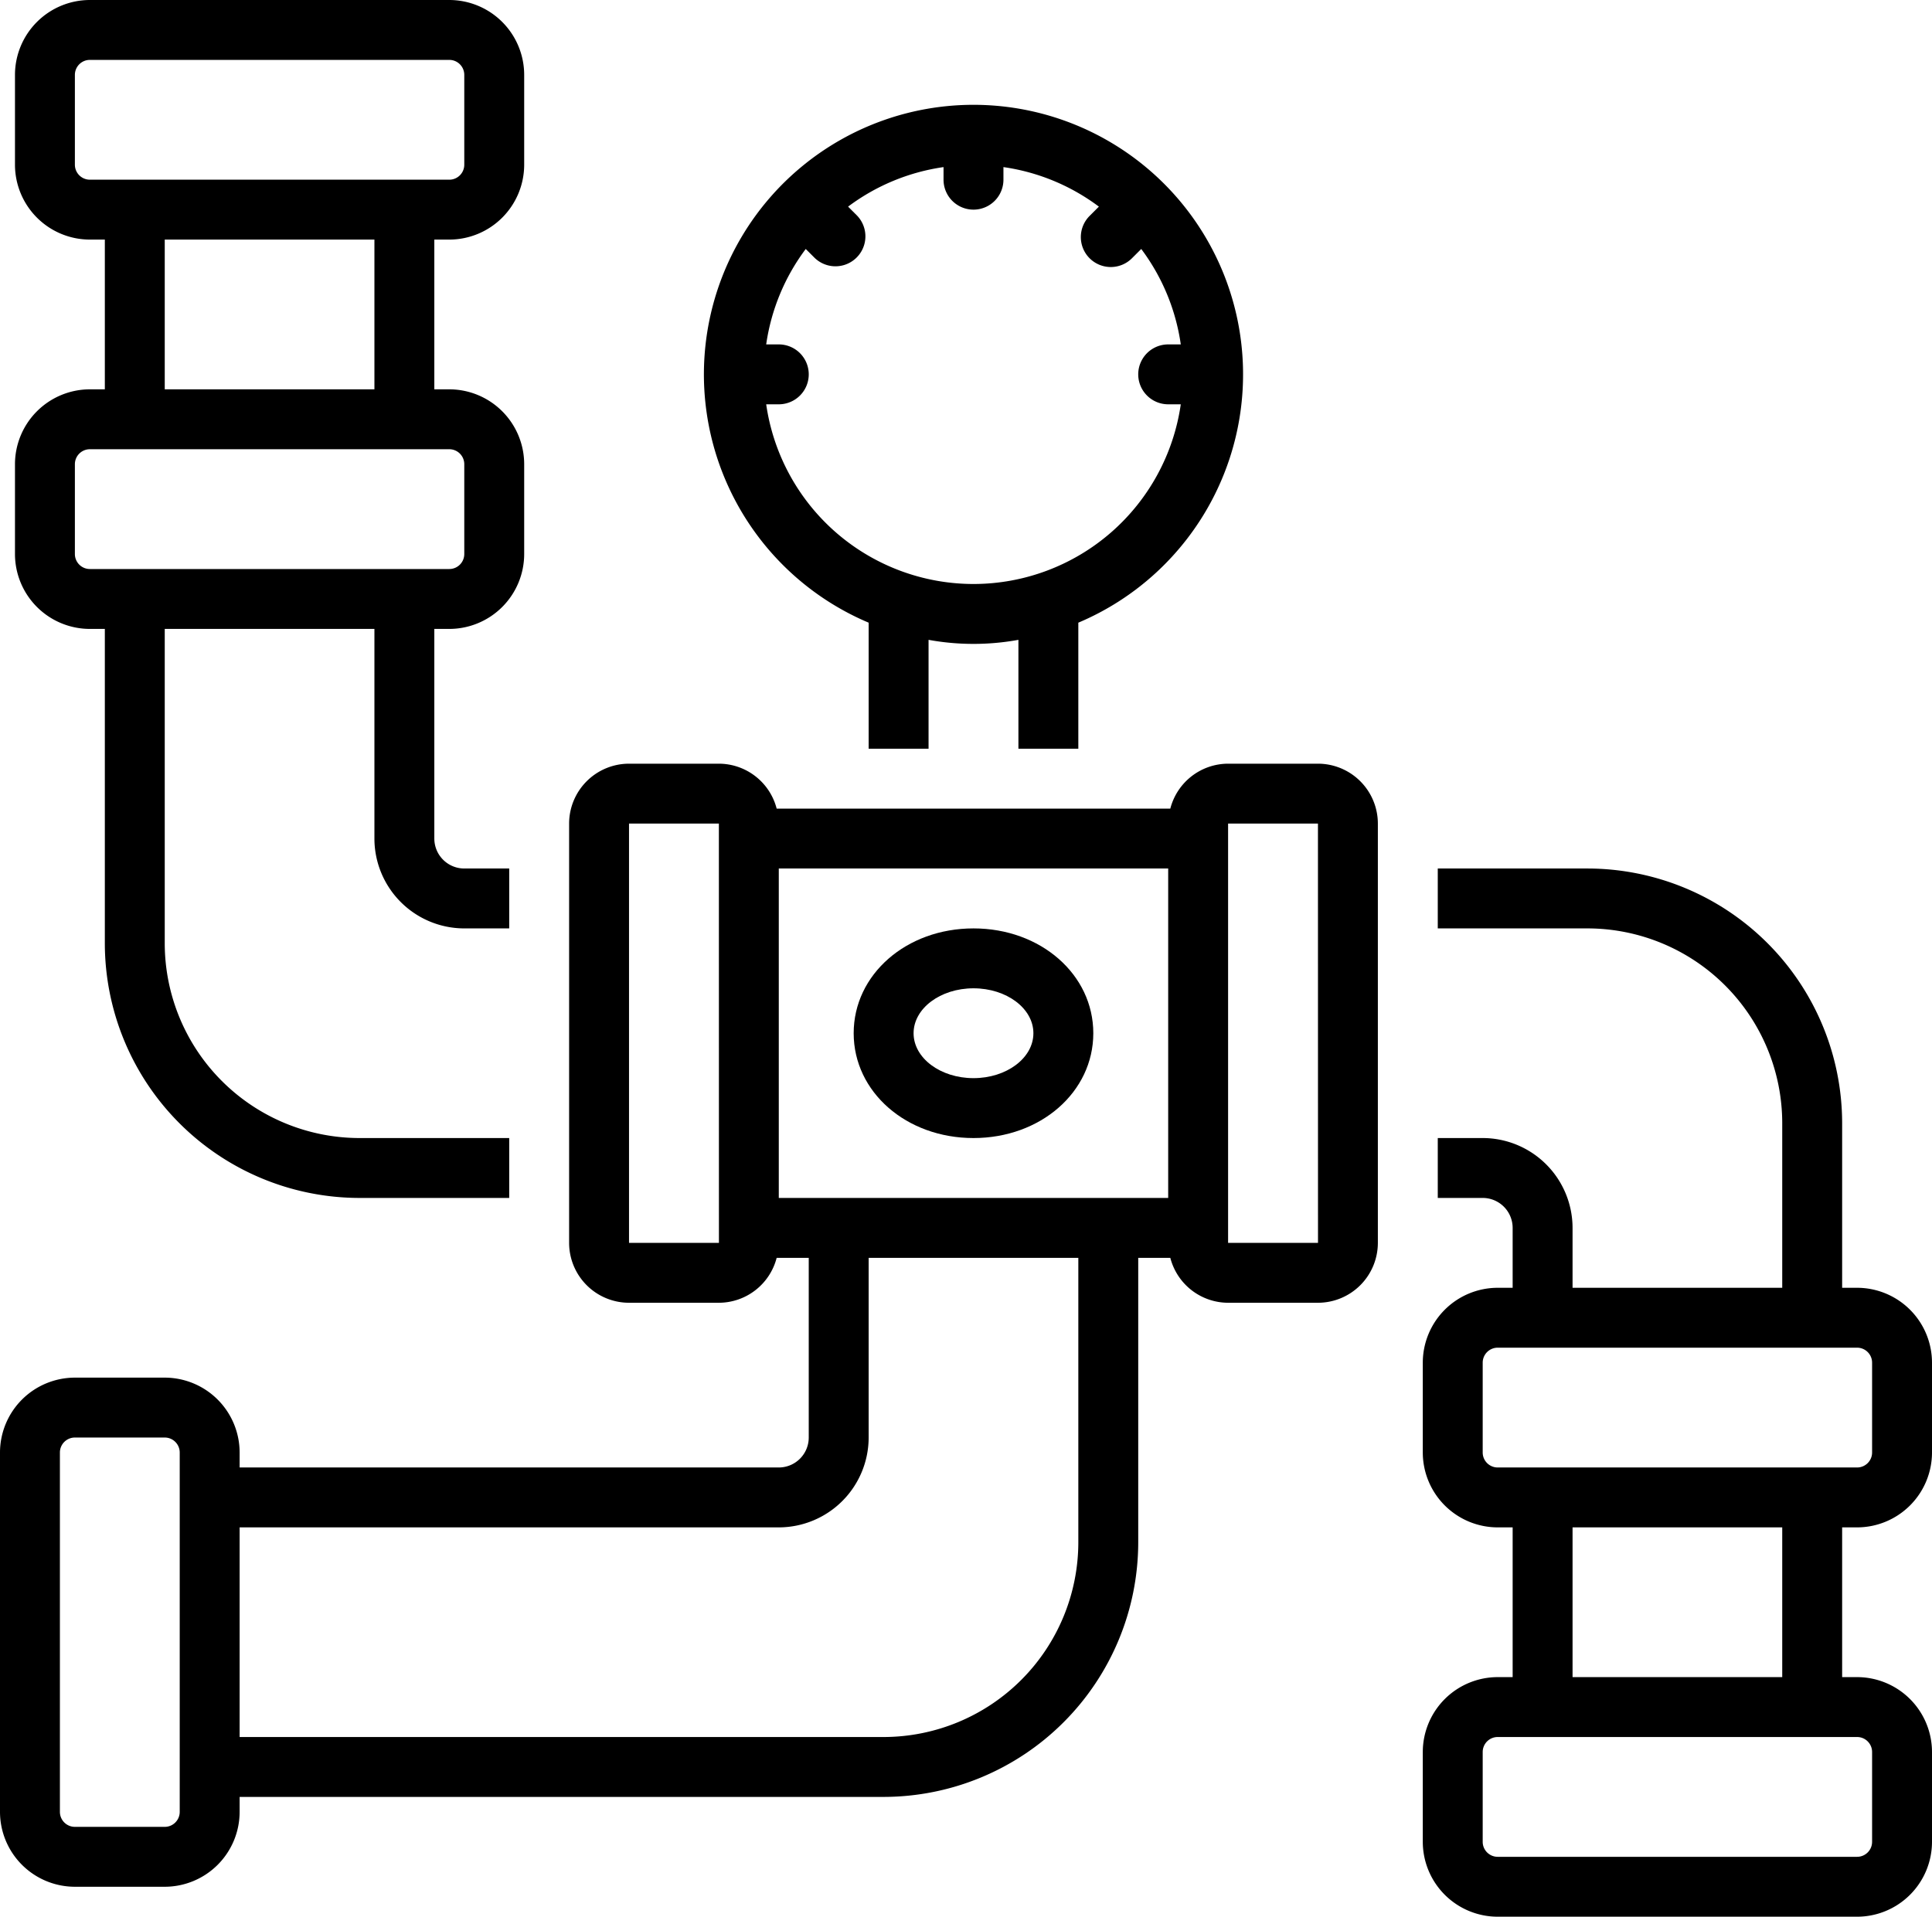
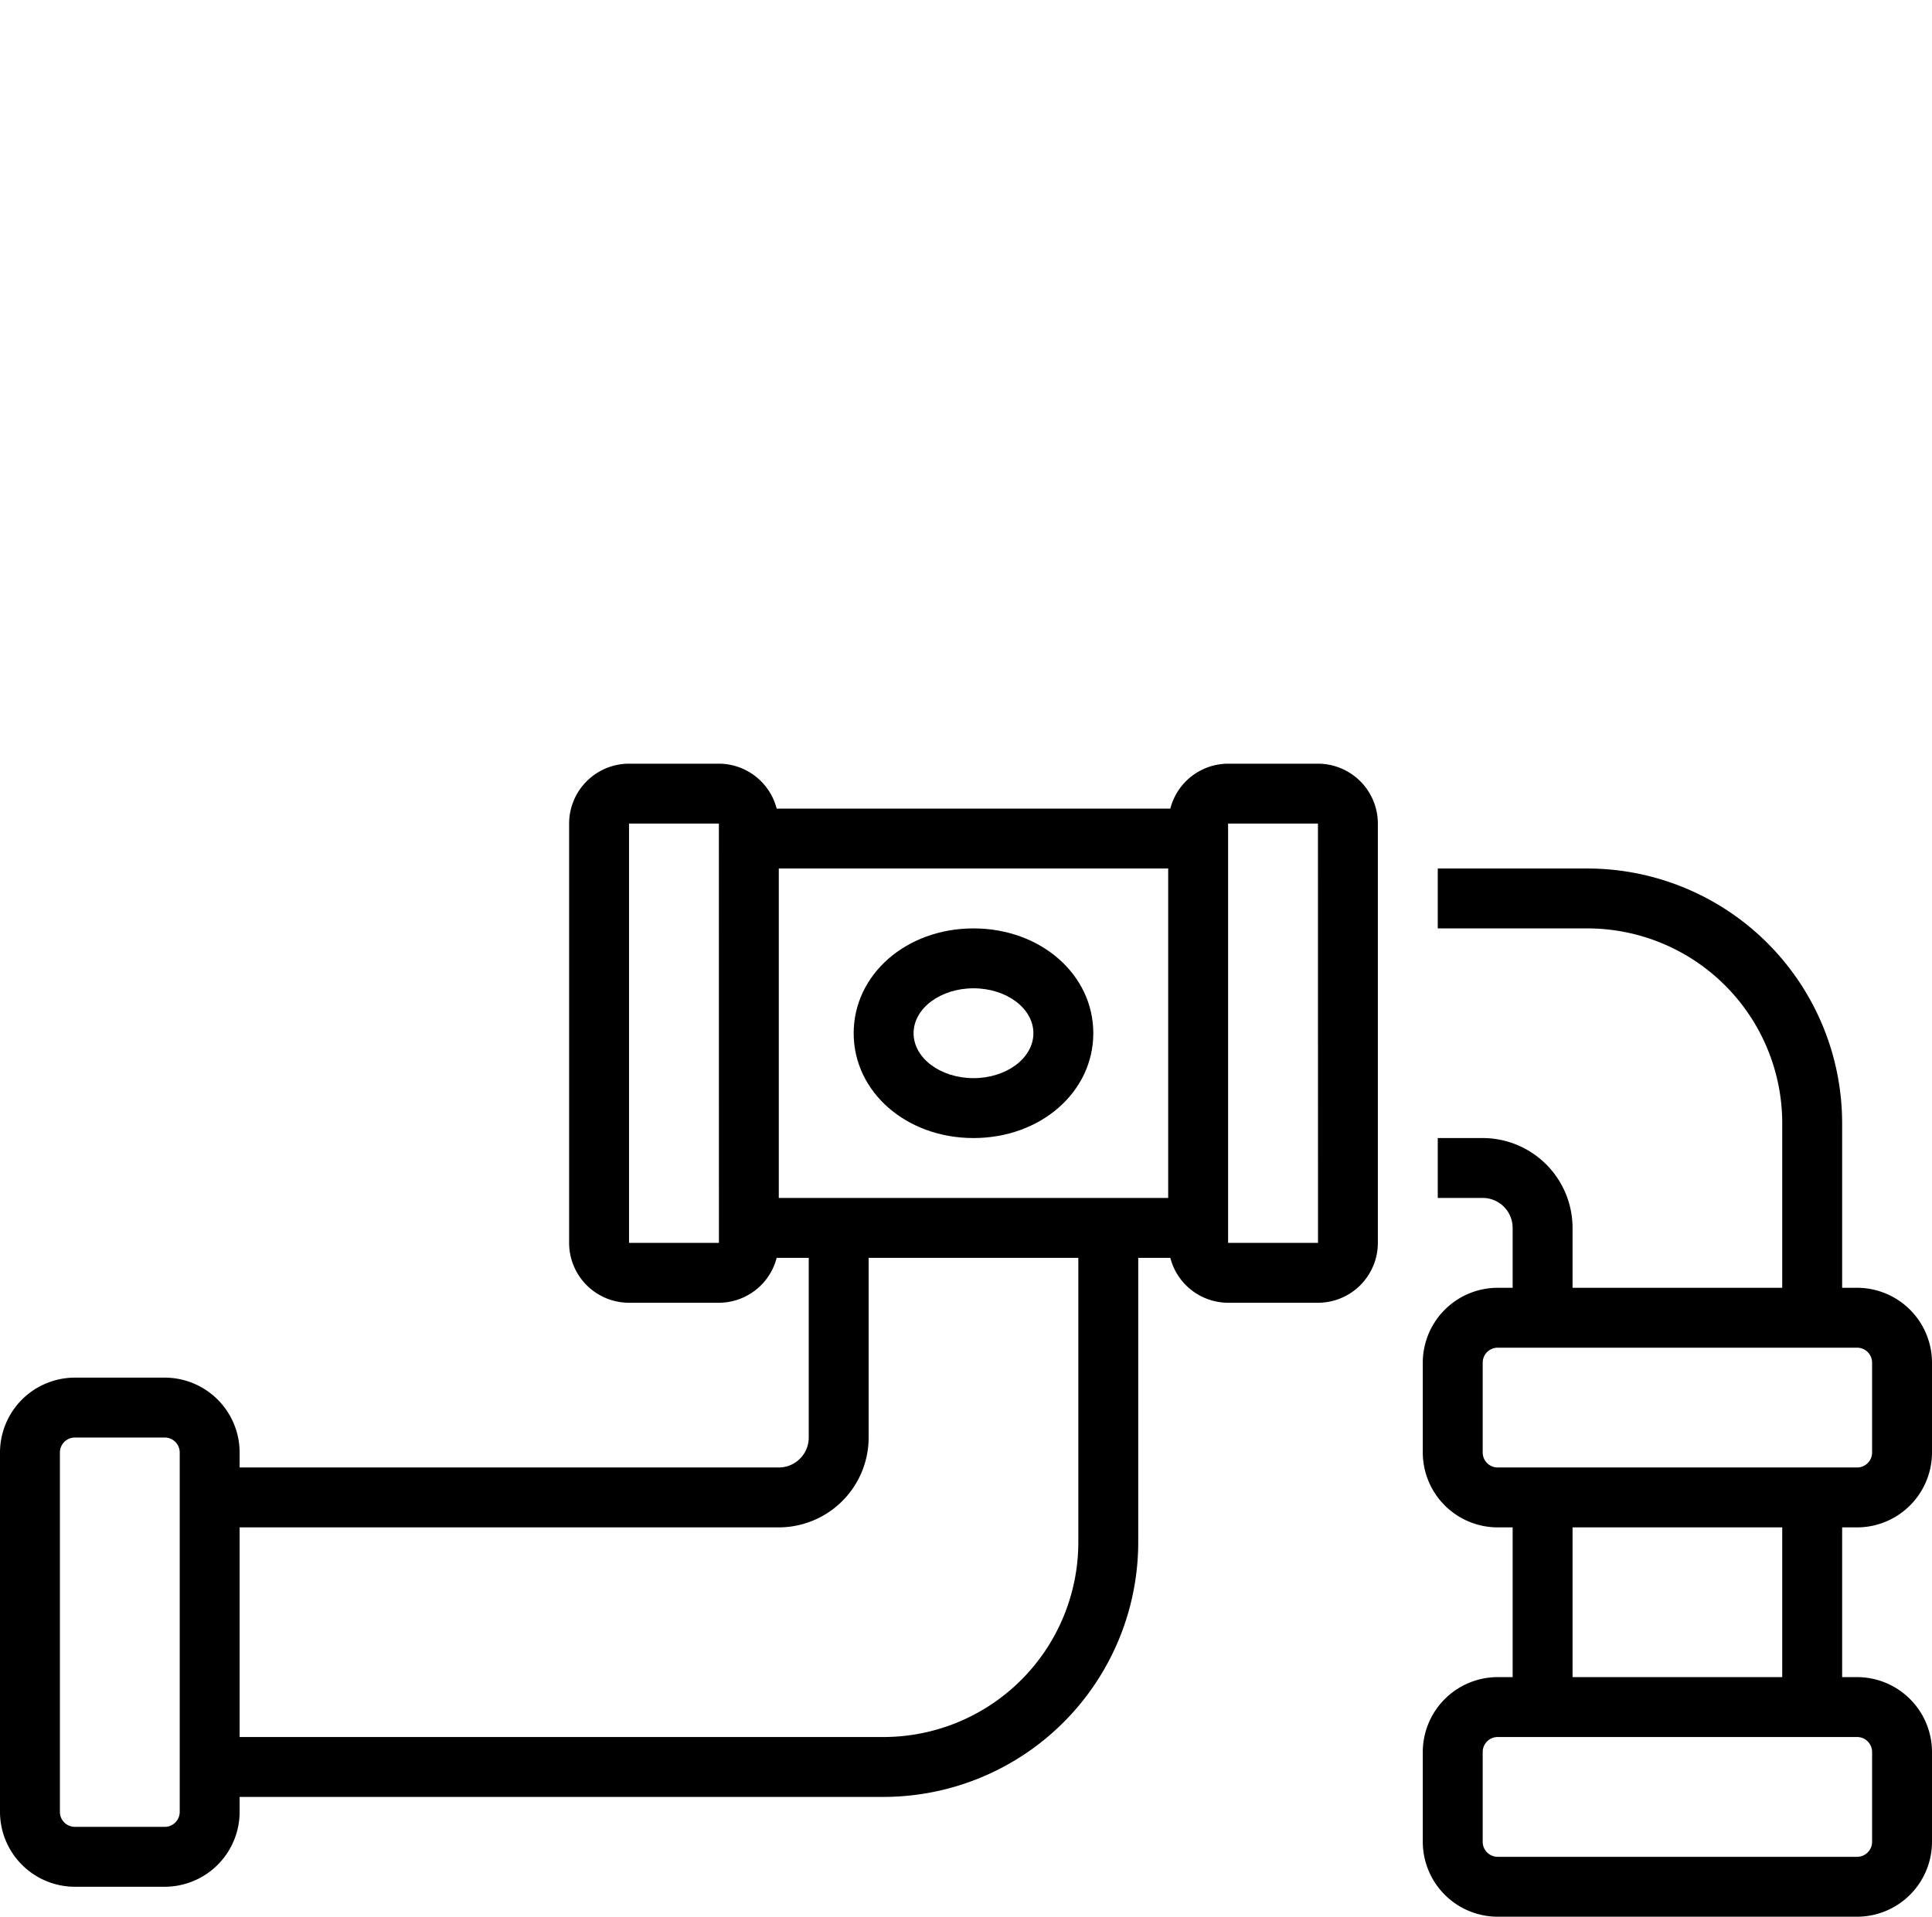
<svg xmlns="http://www.w3.org/2000/svg" data-name="Layer 1" height="128.0" preserveAspectRatio="xMidYMid meet" version="1.0" viewBox="-1.0 0.0 129.0 128.0" width="129.0" zoomAndPan="magnify">
  <g id="change1_1">
-     <path d="M71,50V41.583a18,18,0,1,0-14,0V50h4V42.729a16.741,16.741,0,0,0,6,0V50ZM64,39A13.991,13.991,0,0,1,50.159,27H51a2,2,0,0,0,0-4h-.841a13.906,13.906,0,0,1,2.64-6.373l.595.595a2,2,0,0,0,2.828-2.828l-.595-.595A13.906,13.906,0,0,1,62,11.159V12a2,2,0,0,0,4,0v-.841a13.906,13.906,0,0,1,6.373,2.64l-.595.595a2,2,0,1,0,2.828,2.828l.595-.595A13.906,13.906,0,0,1,77.841,23H77a2,2,0,0,0,0,4h.841A13.991,13.991,0,0,1,64,39Z" fill="inherit" />
-   </g>
+     </g>
  <g id="change1_2">
    <path d="M123,86h-1V75a17.019,17.019,0,0,0-17-17H95v4h10a13.015,13.015,0,0,1,13,13V86H104V82a6.007,6.007,0,0,0-6-6H95v4h3a2.002,2.002,0,0,1,2,2v4H99a5.006,5.006,0,0,0-5,5v6a5.006,5.006,0,0,0,5,5h1v10H99a5.006,5.006,0,0,0-5,5v6a5.006,5.006,0,0,0,5,5h24a5.006,5.006,0,0,0,5-5v-6a5.006,5.006,0,0,0-5-5h-1V102h1a5.006,5.006,0,0,0,5-5V91A5.006,5.006,0,0,0,123,86Zm0,30a1.001,1.001,0,0,1,1,1v6a1.001,1.001,0,0,1-1,1H99a1.001,1.001,0,0,1-1-1v-6a1.001,1.001,0,0,1,1-1h24Zm-19-4V102h14v10Zm20-15a1.001,1.001,0,0,1-1,1H99a1.001,1.001,0,0,1-1-1V91a1.001,1.001,0,0,1,1-1h24a1.001,1.001,0,0,1,1,1Z" fill="inherit" />
  </g>
  <g id="change1_3">
-     <path d="M5,42H6V63A17.019,17.019,0,0,0,23,80H33V76H23A13.015,13.015,0,0,1,10,63V42H24V56a6.007,6.007,0,0,0,6,6h3V58H30a2.002,2.002,0,0,1-2-2V42h1a5.006,5.006,0,0,0,5-5V31a5.006,5.006,0,0,0-5-5H28V16h1a5.006,5.006,0,0,0,5-5V5a5.006,5.006,0,0,0-5-5H5A5.006,5.006,0,0,0,0,5v6a5.006,5.006,0,0,0,5,5H6V26H5a5.006,5.006,0,0,0-5,5v6A5.006,5.006,0,0,0,5,42ZM5,12a1.001,1.001,0,0,1-1-1V5A1.001,1.001,0,0,1,5,4H29a1.001,1.001,0,0,1,1,1v6a1.001,1.001,0,0,1-1,1Zm19,4V26H10V16ZM4,31a1.001,1.001,0,0,1,1-1H29a1.001,1.001,0,0,1,1,1v6a1.001,1.001,0,0,1-1,1H5a1.001,1.001,0,0,1-1-1Z" fill="inherit" />
-   </g>
+     </g>
  <g id="change1_4">
    <path d="M4,126h6a5.006,5.006,0,0,0,5-5v-1H58a17.019,17.019,0,0,0,17-17V84h2.142A3.996,3.996,0,0,0,81,87h6a4.004,4.004,0,0,0,4-4V55a4.004,4.004,0,0,0-4-4H81a3.996,3.996,0,0,0-3.858,3H50.858A3.996,3.996,0,0,0,47,51H41a4.004,4.004,0,0,0-4,4V83a4.004,4.004,0,0,0,4,4h6a3.996,3.996,0,0,0,3.858-3H53V96a2.002,2.002,0,0,1-2,2H15V97a5.006,5.006,0,0,0-5-5H4a5.006,5.006,0,0,0-5,5v24A5.006,5.006,0,0,0,4,126ZM81,55h6l.003,28H81ZM41,83V55h6l.003,28Zm10-3V58H77V80ZM15,102H51a6.007,6.007,0,0,0,6-6V84H71v19a13.015,13.015,0,0,1-13,13H15ZM3,97a1.001,1.001,0,0,1,1-1h6a1.001,1.001,0,0,1,1,1v24a1.001,1.001,0,0,1-1,1H4a1.001,1.001,0,0,1-1-1Z" fill="inherit" />
  </g>
  <g id="change1_5">
    <path d="M64,62c-4.486,0-8,3.075-8,7s3.514,7,8,7,8-3.075,8-7S68.486,62,64,62Zm0,10c-2.209,0-4-1.343-4-3s1.791-3,4-3,4,1.343,4,3S66.209,72,64,72Z" fill="inherit" />
  </g>
</svg>